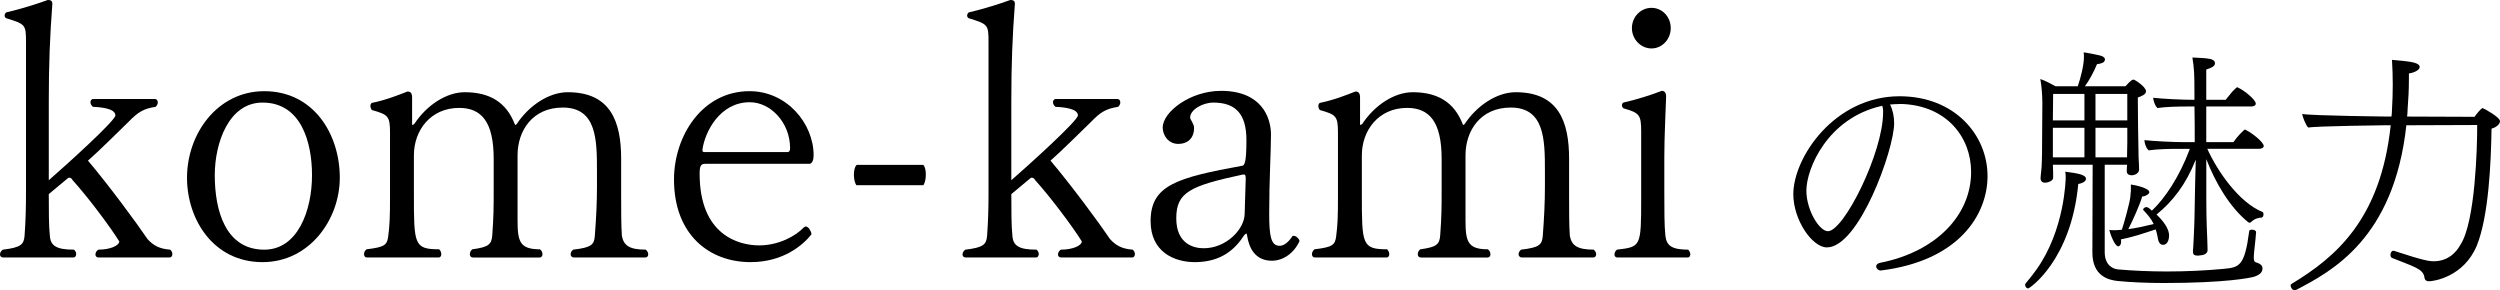
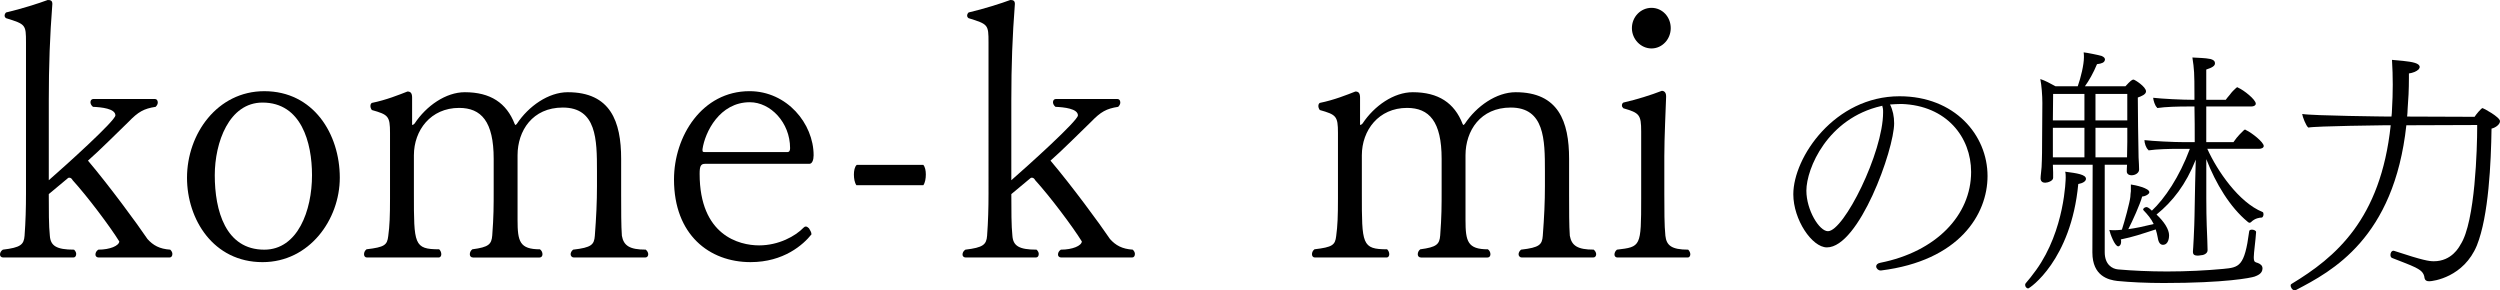
<svg xmlns="http://www.w3.org/2000/svg" id="b" width="175.442" height="20.367" viewBox="0 0 175.442 20.367">
  <g id="c">
    <path d="M6.923,18.07c-.15,0-.225-.1-.225-.199,0-.125.05-.25.199-.351.825,0,1.45-.274,1.475-.574-.649-1.05-2.249-3.175-3.273-4.299-.075-.15-.175-.176-.226-.176-.05,0-.074,0-.1.025l-1.35,1.125c0,1.1,0,2.249.075,2.924.05.7.449.975,1.699.975.1.101.15.2.15.301,0,.149-.075.249-.2.249H.225c-.15,0-.225-.1-.225-.199,0-.125.05-.25.199-.351,1.25-.149,1.475-.35,1.525-.975.074-.999.1-1.949.1-2.949V2.975c0-1.25-.025-1.274-1.399-1.7-.075-.05-.101-.124-.101-.175,0-.074.025-.149.101-.225C1.499.625,2.749.226,3.349,0c.175,0,.325.025.325.275-.175,2.274-.25,4.299-.25,6.773v5.599c1.149-1,4.674-4.175,4.674-4.549,0-.476-.975-.575-1.574-.601-.125-.1-.176-.225-.176-.324,0-.125.075-.226.2-.226h4.324c.125,0,.2.101.2.25,0,.101-.051.2-.15.3-.825.125-1.225.351-1.899,1.05-.75.725-2.1,2.075-2.85,2.725,1.5,1.774,3.449,4.424,4.174,5.499.4.449.851.699,1.6.749.101.101.15.2.15.301,0,.149-.075.249-.2.249h-4.974Z" />
    <path d="M13.124,12.472c0-3.074,2.124-6.073,5.424-6.073,3.449,0,5.298,2.999,5.298,6.073,0,2.925-2.124,5.924-5.423,5.924-3.449,0-5.299-2.999-5.299-5.924ZM21.896,12.297c0-2.299-.75-5.099-3.474-5.099-2.35,0-3.35,2.8-3.35,5.099,0,2.475.75,5.224,3.475,5.224,2.349,0,3.349-2.749,3.349-5.224Z" />
    <path d="M40.27,18.07c-.125,0-.225-.1-.225-.225,0-.1.05-.225.175-.325,1.3-.149,1.475-.35,1.524-.975.101-1.324.15-2.374.15-3.474v-1.075c0-2.199-.025-4.448-2.399-4.448-2.125,0-3.174,1.624-3.174,3.349v4.549c0,1.5.149,2.05,1.574,2.05.125.1.175.225.175.35s-.075.225-.2.225h-4.674c-.149,0-.225-.1-.225-.225s.05-.25.175-.35c1.149-.15,1.35-.35,1.399-.975.101-1.35.101-2.024.101-3.25v-2.124c0-2.624-.875-3.574-2.425-3.574-1.999,0-3.174,1.575-3.174,3.324v2.699c0,3.55,0,3.899,1.774,3.899.1.1.149.225.149.35s-.074.225-.175.225h-5.049c-.125,0-.199-.1-.199-.225s.05-.25.175-.35c1.274-.15,1.449-.3,1.524-.925.1-.725.125-1.425.125-2.624v-4.624c0-1.175-.125-1.275-1.274-1.6-.075-.101-.101-.2-.101-.275,0-.1.025-.175.101-.225.999-.2,1.924-.575,2.499-.8.225,0,.325.125.325.425v1.874q0,.051.024.051c.025,0,.075-.025.15-.101.825-1.249,2.199-2.199,3.524-2.199,1.799,0,2.924.75,3.499,2.225.024.05.05.075.05.075.025,0,.05-.025.1-.075.825-1.25,2.225-2.225,3.574-2.225,3,0,3.749,2.05,3.749,4.674v2.499c0,1.101,0,2.225.051,2.899.124.7.55.975,1.674.975.125.101.175.226.175.325,0,.125-.074.225-.199.225h-5.024Z" />
    <path d="M49.473,11.497c-.3,0-.375.175-.375.7,0,4.324,2.774,5.023,4.174,5.023,1.375,0,2.55-.649,3.125-1.249.05-.051.1-.075.149-.075.075,0,.15.05.225.125.075.125.176.274.176.425-.575.725-1.95,1.949-4.274,1.949-2.899,0-5.374-1.925-5.374-5.799,0-3.049,1.975-6.198,5.299-6.198,2.625,0,4.499,2.274,4.499,4.499,0,.325-.1.6-.3.6h-7.323ZM55.246,10.673c.15,0,.2-.101.2-.275,0-1.8-1.375-3.224-2.824-3.224-2.125,0-3.149,2.099-3.324,3.299,0,.175,0,.2.2.2h5.748Z" />
    <path d="M60.099,12.997c-.125-.175-.175-.475-.175-.75,0-.25.05-.55.199-.675h4.674c.125.15.175.4.175.675s-.05.575-.175.75h-4.698Z" />
    <path d="M74.472,18.07c-.15,0-.225-.1-.225-.199,0-.125.05-.25.199-.351.825,0,1.45-.274,1.475-.574-.649-1.05-2.249-3.175-3.273-4.299-.075-.15-.175-.176-.226-.176-.05,0-.074,0-.1.025l-1.35,1.125c0,1.1,0,2.249.075,2.924.05.7.449.975,1.699.975.1.101.15.2.15.301,0,.149-.075.249-.2.249h-4.924c-.15,0-.225-.1-.225-.199,0-.125.05-.25.199-.351,1.25-.149,1.475-.35,1.525-.975.074-.999.1-1.949.1-2.949V2.975c0-1.25-.025-1.274-1.399-1.7-.075-.05-.101-.124-.101-.175,0-.074.025-.149.101-.225,1.074-.25,2.324-.649,2.924-.875.175,0,.325.025.325.275-.175,2.274-.25,4.299-.25,6.773v5.599c1.149-1,4.674-4.175,4.674-4.549,0-.476-.975-.575-1.574-.601-.125-.1-.176-.225-.176-.324,0-.125.075-.226.2-.226h4.324c.125,0,.2.101.2.25,0,.101-.051.2-.15.3-.825.125-1.225.351-1.899,1.05-.75.725-2.1,2.075-2.85,2.725,1.5,1.774,3.449,4.424,4.174,5.499.4.449.851.699,1.6.749.101.101.15.2.15.301,0,.149-.075.249-.2.249h-4.974Z" />
-     <path d="M89.245,18.296c-1.175,0-1.6-.925-1.725-1.75-.024-.1-.024-.149-.05-.149-.05,0-.075.024-.149.1-.601.925-1.55,1.899-3.475,1.899-1.449,0-3.1-.725-3.1-2.874,0-2.524,1.825-3.05,6.474-3.899.15-.074.25-.399.25-1.799,0-1.875-.8-2.625-2.324-2.625-.75,0-1.625.5-1.625,1.05,0,.15.275.425.275.725,0,.75-.475,1.125-1.1,1.125-.725,0-1.1-.625-1.1-1.149,0-1.075,1.899-2.574,4.099-2.574,2.8,0,3.499,1.824,3.499,3.074,0,1.175-.125,3.148-.125,5.548,0,1.575.125,2.25.725,2.25.275,0,.575-.175.925-.7h.051c.225,0,.425.25.425.375-.375.825-1.125,1.375-1.95,1.375ZM87.421,12.547c0-.225-.025-.3-.125-.3h-.075c-3.724.8-4.674,1.25-4.674,3.074,0,1.8,1.225,2.1,1.925,2.1,1.574,0,2.85-1.324,2.874-2.399l.075-2.475Z" />
    <path d="M106.794,18.07c-.125,0-.225-.1-.225-.225,0-.1.05-.225.175-.325,1.3-.149,1.475-.35,1.524-.975.101-1.324.15-2.374.15-3.474v-1.075c0-2.199-.025-4.448-2.399-4.448-2.124,0-3.174,1.624-3.174,3.349v4.549c0,1.5.149,2.05,1.574,2.05.125.1.175.225.175.35s-.075.225-.2.225h-4.674c-.149,0-.225-.1-.225-.225s.05-.25.175-.35c1.149-.15,1.35-.35,1.399-.975.101-1.35.101-2.024.101-3.25v-2.124c0-2.624-.875-3.574-2.425-3.574-1.999,0-3.174,1.575-3.174,3.324v2.699c0,3.55,0,3.899,1.774,3.899.1.1.15.225.15.35s-.075.225-.176.225h-5.049c-.125,0-.199-.1-.199-.225s.05-.25.175-.35c1.274-.15,1.449-.3,1.524-.925.1-.725.125-1.425.125-2.624v-4.624c0-1.175-.125-1.275-1.274-1.6-.075-.101-.101-.2-.101-.275,0-.1.025-.175.101-.225.999-.2,1.924-.575,2.499-.8.225,0,.325.125.325.425v1.874q0,.051.024.051c.025,0,.075-.025.15-.101.825-1.249,2.199-2.199,3.524-2.199,1.799,0,2.924.75,3.499,2.225.024.05.05.075.05.075.025,0,.05-.025.1-.075.825-1.25,2.225-2.225,3.574-2.225,3,0,3.749,2.05,3.749,4.674v2.499c0,1.101,0,2.225.051,2.899.125.7.55.975,1.674.975.125.101.175.226.175.325,0,.125-.074.225-.199.225h-5.024Z" />
    <path d="M113.498,18.07c-.125,0-.2-.1-.2-.199,0-.125.05-.25.175-.351,1.675-.199,1.7-.199,1.7-3.573v-4.725c0-1.175-.125-1.3-1.25-1.624-.075-.075-.101-.125-.101-.2s.025-.15.101-.2c.975-.225,1.925-.524,2.699-.824.15,0,.3.1.3.375v.074c-.024.8-.125,2.8-.125,4.149v2.624c0,1.1,0,2.25.075,2.949.075.675.425.975,1.6.975.1.101.149.226.149.325,0,.125-.074.225-.175.225h-4.948ZM114.522,1.975c0-.8.625-1.425,1.375-1.425s1.35.625,1.35,1.425c0,.775-.6,1.425-1.35,1.425s-1.375-.649-1.375-1.425Z" />
    <path d="M132.925,8.646c0,1.854-2.467,8.715-4.718,8.715-1.044,0-2.358-1.945-2.358-3.728,0-2.593,2.898-6.878,7.454-6.878,3.871,0,6.176,2.719,6.176,5.6,0,2.683-1.98,5.941-7.473,6.626h-.036c-.162,0-.306-.144-.306-.288,0-.108.09-.216.288-.252,3.907-.774,6.374-3.331,6.374-6.374,0-2.431-1.711-4.663-4.88-4.771-.27,0-.54.019-.81.036.197.396.288.847.288,1.314ZM132.024,7.439c-3.781.864-5.258,4.393-5.258,5.941,0,1.351.9,2.845,1.513,2.845,1.116,0,3.871-5.51,3.871-8.336,0-.127,0-.234-.019-.307-.018-.054-.035-.108-.035-.162l-.072.019Z" />
    <path d="M142.336,20.24c-.126,0-.216-.126-.216-.233,0-.055,0-.09.036-.126.216-.252.468-.559.737-.937,2.018-2.809,2.071-6.392,2.071-6.481,0-.145,0-.288-.036-.414.828.107,1.458.197,1.458.504,0,.162-.216.306-.54.36-.504,5.365-3.421,7.327-3.511,7.327ZM146.855,11.562h-2.791l.018.54v.378c0,.216-.378.342-.558.342-.162,0-.307-.071-.324-.288,0-.197.054-.521.072-.81.036-.666.036-1.404.036-1.818,0,0,.018-2.287.018-2.684,0-.504-.054-1.242-.144-1.674.306.09.737.324,1.062.504h1.566c.217-.612.433-1.513.433-2.035,0-.107,0-.216-.019-.342.217.019,1.099.198,1.261.252.162.072.234.145.234.252,0,.019,0,.036-.019.072-.036.126-.198.216-.54.252-.252.612-.558,1.152-.846,1.549h2.845c.342-.378.468-.468.558-.468s.883.504.883.828c0,.216-.324.342-.576.432l.018,2.053c0,.108.019,1.423.036,2.161.019.323.036.63.036.81v.036c0,.234-.271.396-.522.396-.216,0-.342-.108-.342-.271,0-.054,0-.234.018-.468h-1.566v6.14c0,.864.522,1.17.937,1.206,1.026.09,2.215.145,3.439.145,1.386,0,2.79-.072,3.942-.181,1.117-.107,1.495-.162,1.819-2.628,0-.091.09-.127.197-.127.127,0,.288.072.288.162v.019c-.035.576-.161,1.44-.161,1.729v.09c0,.108.018.18.054.234.054.054.162.09.233.107.181.072.324.181.324.379,0,.378-.378.504-.558.575-.271.09-2.035.45-6.374.45-1.188,0-2.358-.054-3.259-.144-.595-.072-1.747-.324-1.747-1.999l.019-6.157ZM146.279,6.593h-2.197l-.018,1.854h2.215v-1.854ZM146.279,8.97h-2.215v2.07h2.215v-2.07ZM149.286,6.593h-2.232v1.854h2.232v-1.854ZM149.286,8.97h-2.232v2.07h2.214c0-.36.019-.774.019-1.08v-.99ZM154.903,10.446c.685,1.53,2.215,3.763,3.871,4.429.055.019.072.09.072.162,0,.108-.054.234-.144.234h-.019c-.09,0-.432.036-.702.306-.036.036-.072.055-.108.055-.054,0-.107-.036-.144-.072-1.225-1.009-2.232-2.665-2.898-4.394v2.755c0,.486,0,1.368.071,2.953,0,.18.019.468.019.684,0,.253-.307.36-.505.36-.054.019-.144.019-.216.019-.144,0-.306-.036-.306-.252v-.055s.036-.486.054-.918c.072-1.44.054-1.908.072-2.413.018-.828.036-2.106.072-3.097-.702,1.765-1.621,2.935-2.755,3.854.54.504.882,1.044.882,1.458,0,.108-.018.666-.432.666-.162,0-.307-.126-.36-.486-.036-.216-.09-.414-.145-.594-1.062.342-1.566.522-2.448.702.018.054.018.108.018.162,0,.252-.144.324-.198.324-.252,0-.576-.9-.63-1.152.108.018.216.018.324.018.145,0,.271,0,.414-.018l.145-.019c.18-.54.558-1.926.594-2.305,0-.107.019-.252.036-.396v-.469c.288.036,1.296.253,1.296.541,0,.035-.018.054-.035.09-.091.107-.271.198-.469.216-.144.54-.684,1.729-.972,2.287.54-.072,1.044-.181,1.782-.36-.181-.378-.414-.648-.721-.973-.018-.018-.018-.036-.018-.054,0-.072.126-.162.234-.162.036,0,.144.018.378.252.9-.846,1.927-2.358,2.665-4.339h-.793c-.594,0-1.53.018-2.106.107l-.018-.036c-.162-.126-.271-.485-.271-.684.612.072,2.017.144,2.845.144h.685c0-.864,0-1.674-.019-2.503h-.485c-.612,0-1.549.019-2.125.108l-.018-.036c-.145-.126-.253-.486-.271-.684.612.071,2.017.144,2.863.144h.035v-.342c0-1.566-.018-1.801-.144-2.629.414.036.847.018,1.278.108.18.054.306.126.306.306,0,.162-.161.288-.611.432v2.125h1.368c.036-.054.144-.198.288-.36.126-.18.306-.359.432-.468.036-.018.055-.054.091-.054.018,0,.054.018.071.036.378.161,1.225.828,1.225,1.116,0,.126-.144.197-.306.197h-3.169v2.503h1.908c.271-.414.63-.738.72-.828.036-.018.055-.054.091-.054.018,0,.054.018.071.036.396.18,1.243.846,1.243,1.116,0,.126-.162.198-.324.198h-3.638Z" />
    <path d="M168.87,8.789c-.864,7.94-5.222,10.245-7.742,11.56-.036.019-.072.019-.107.019-.145,0-.271-.181-.271-.343,0-.054.018-.072.072-.107,3.061-1.854,6.248-4.502,6.95-11.128h-.396s-4.88.055-5.384.162c-.162-.107-.414-.773-.432-.954.72.126,6.014.181,6.014.181h.252c.018-.162.036-.324.036-.486.036-.595.054-1.171.054-1.747s-.018-1.17-.054-1.746c.144.018.45.036.774.072.666.071,1.17.162,1.17.432,0,.054-.036.108-.072.162-.144.145-.414.252-.684.288v.342c0,.757-.036,1.495-.091,2.161,0,.18-.018.342-.035.522l4.735.018c.071-.126.468-.612.558-.612.055,0,1.225.63,1.225.918,0,.217-.288.45-.594.522-.036,2.377-.198,6.122-1.026,8.192-.919,2.232-3.062,2.521-3.35,2.521-.198,0-.288-.072-.324-.216-.036-.433-.342-.594-.647-.756-.307-.162-1.333-.54-1.639-.666-.072-.036-.108-.108-.108-.217,0-.126.072-.288.216-.288.019,0,.055.019.072.019,2.017.666,2.431.72,2.755.72,1.261,0,1.782-1.008,1.873-1.17,1.044-1.585,1.17-6.896,1.17-8.175v-.216l-4.97.018Z" />
  </g>
</svg>